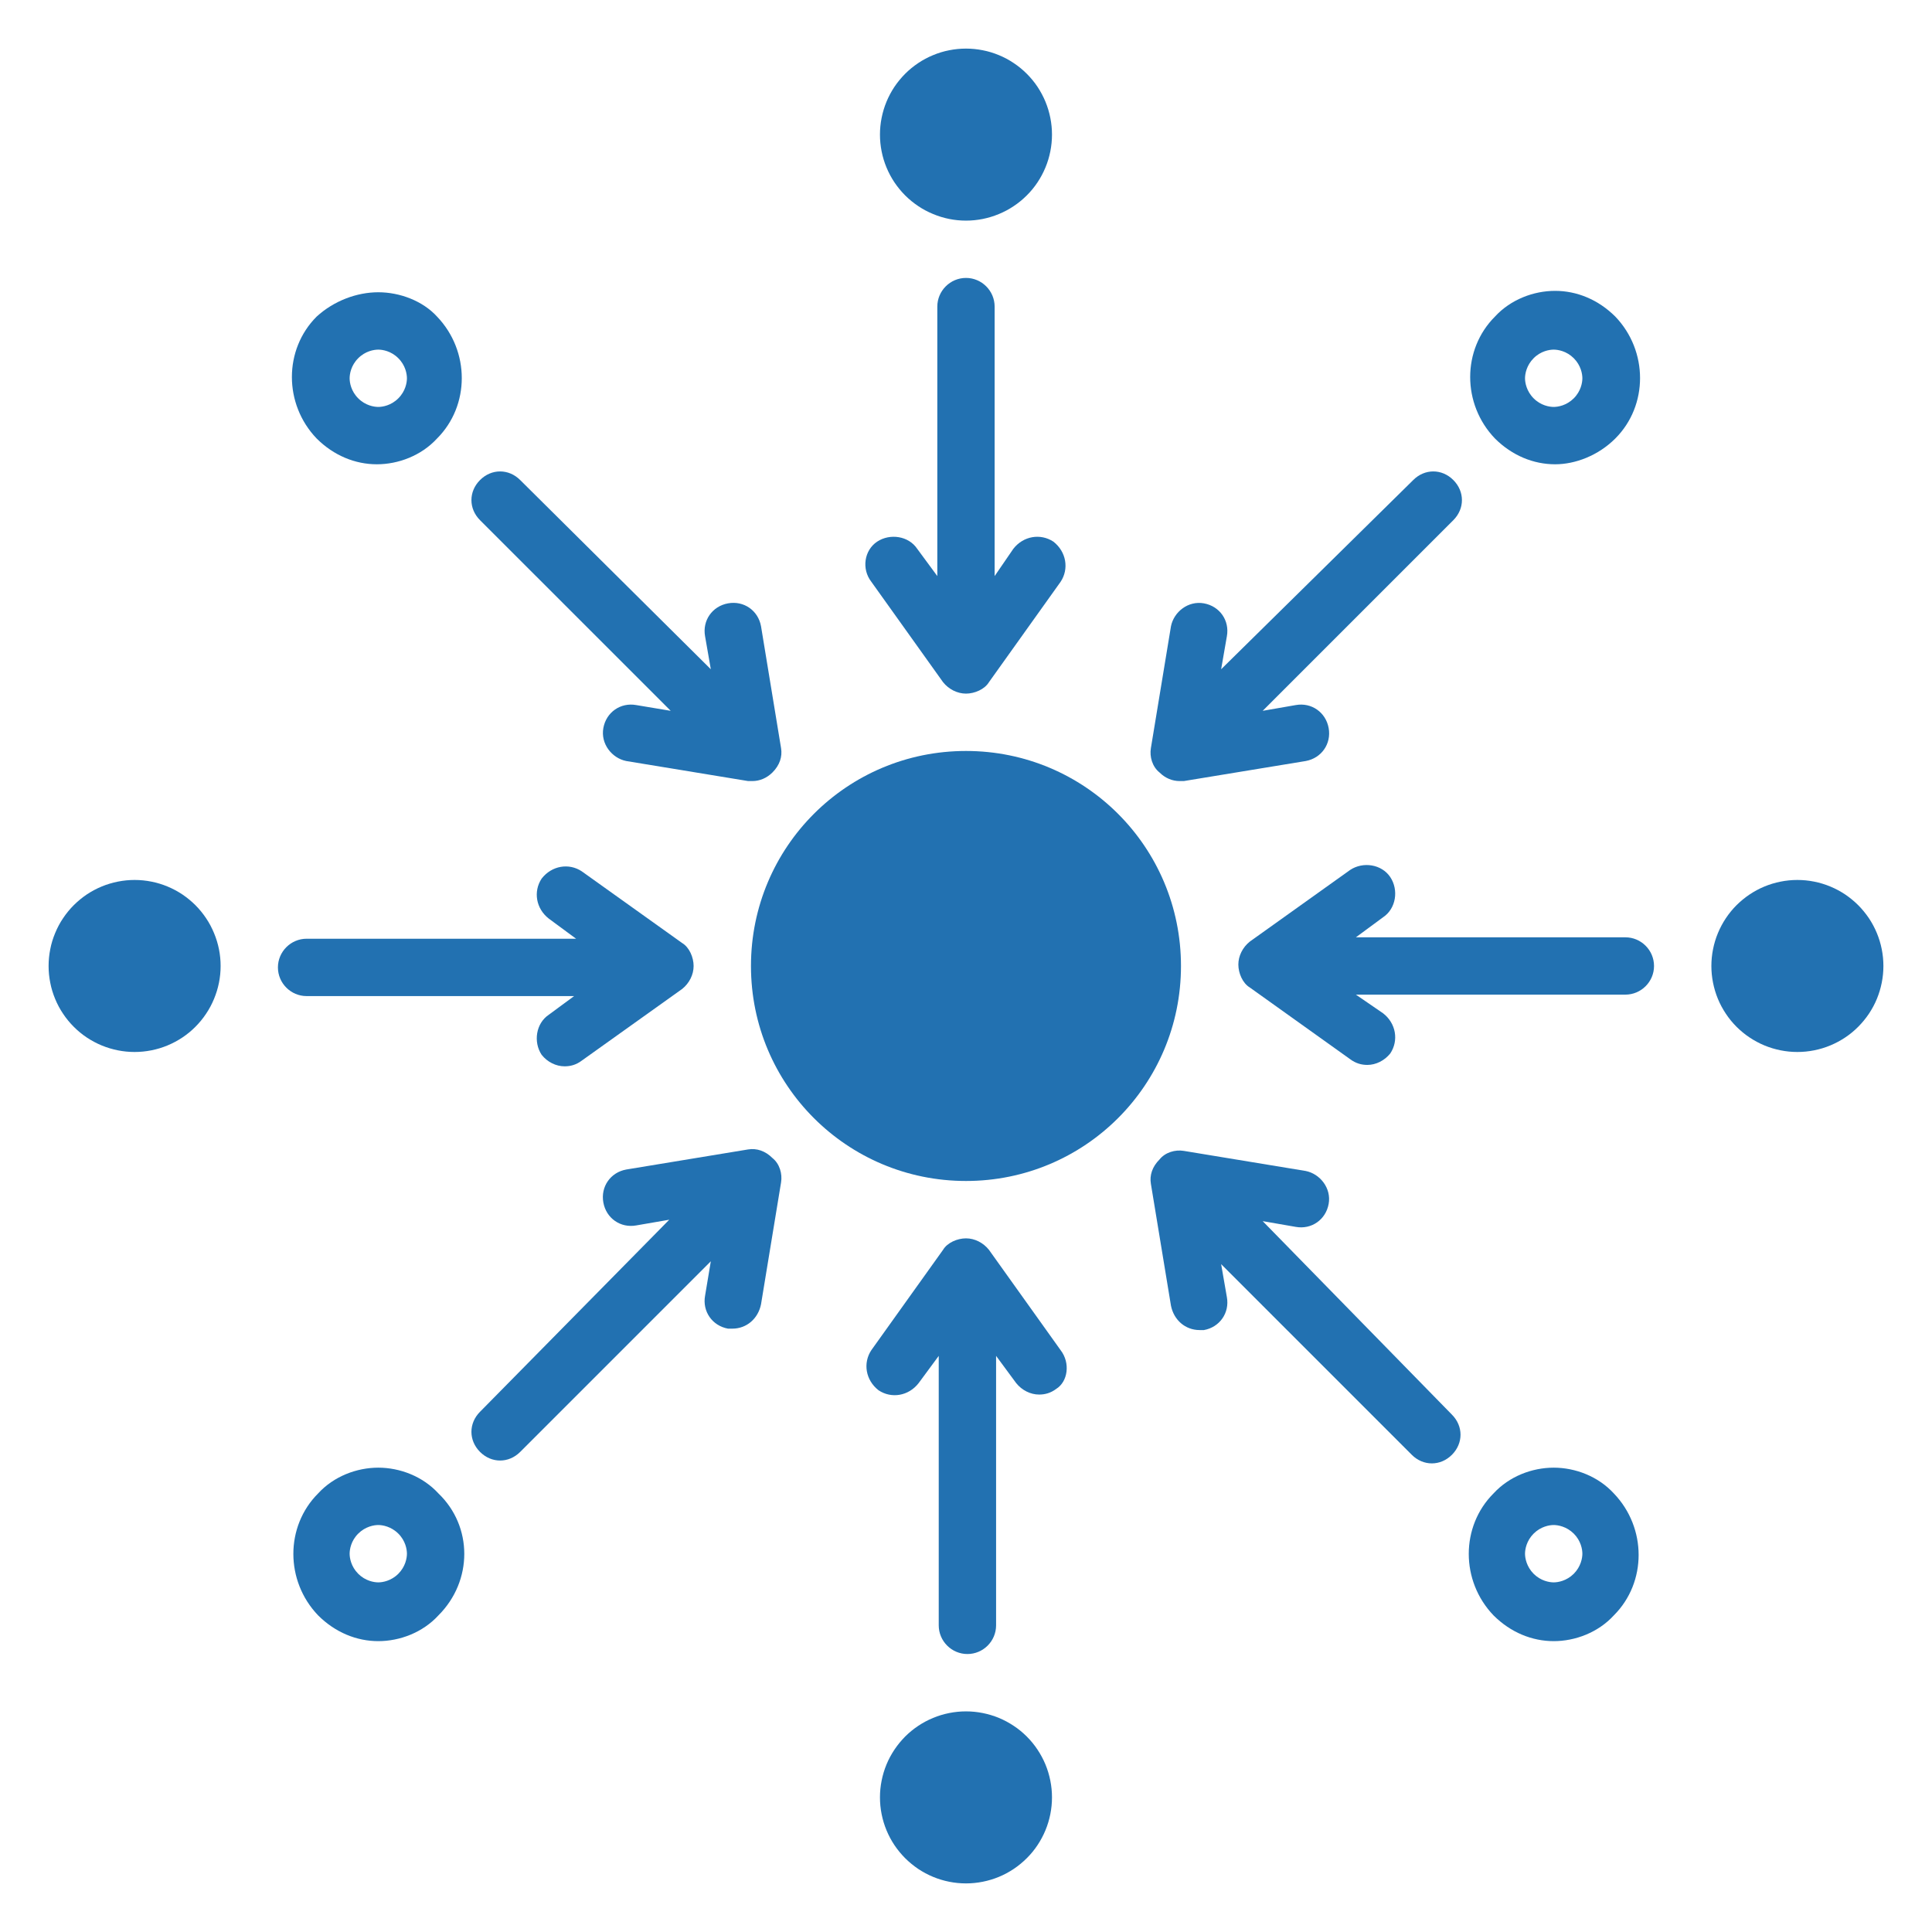
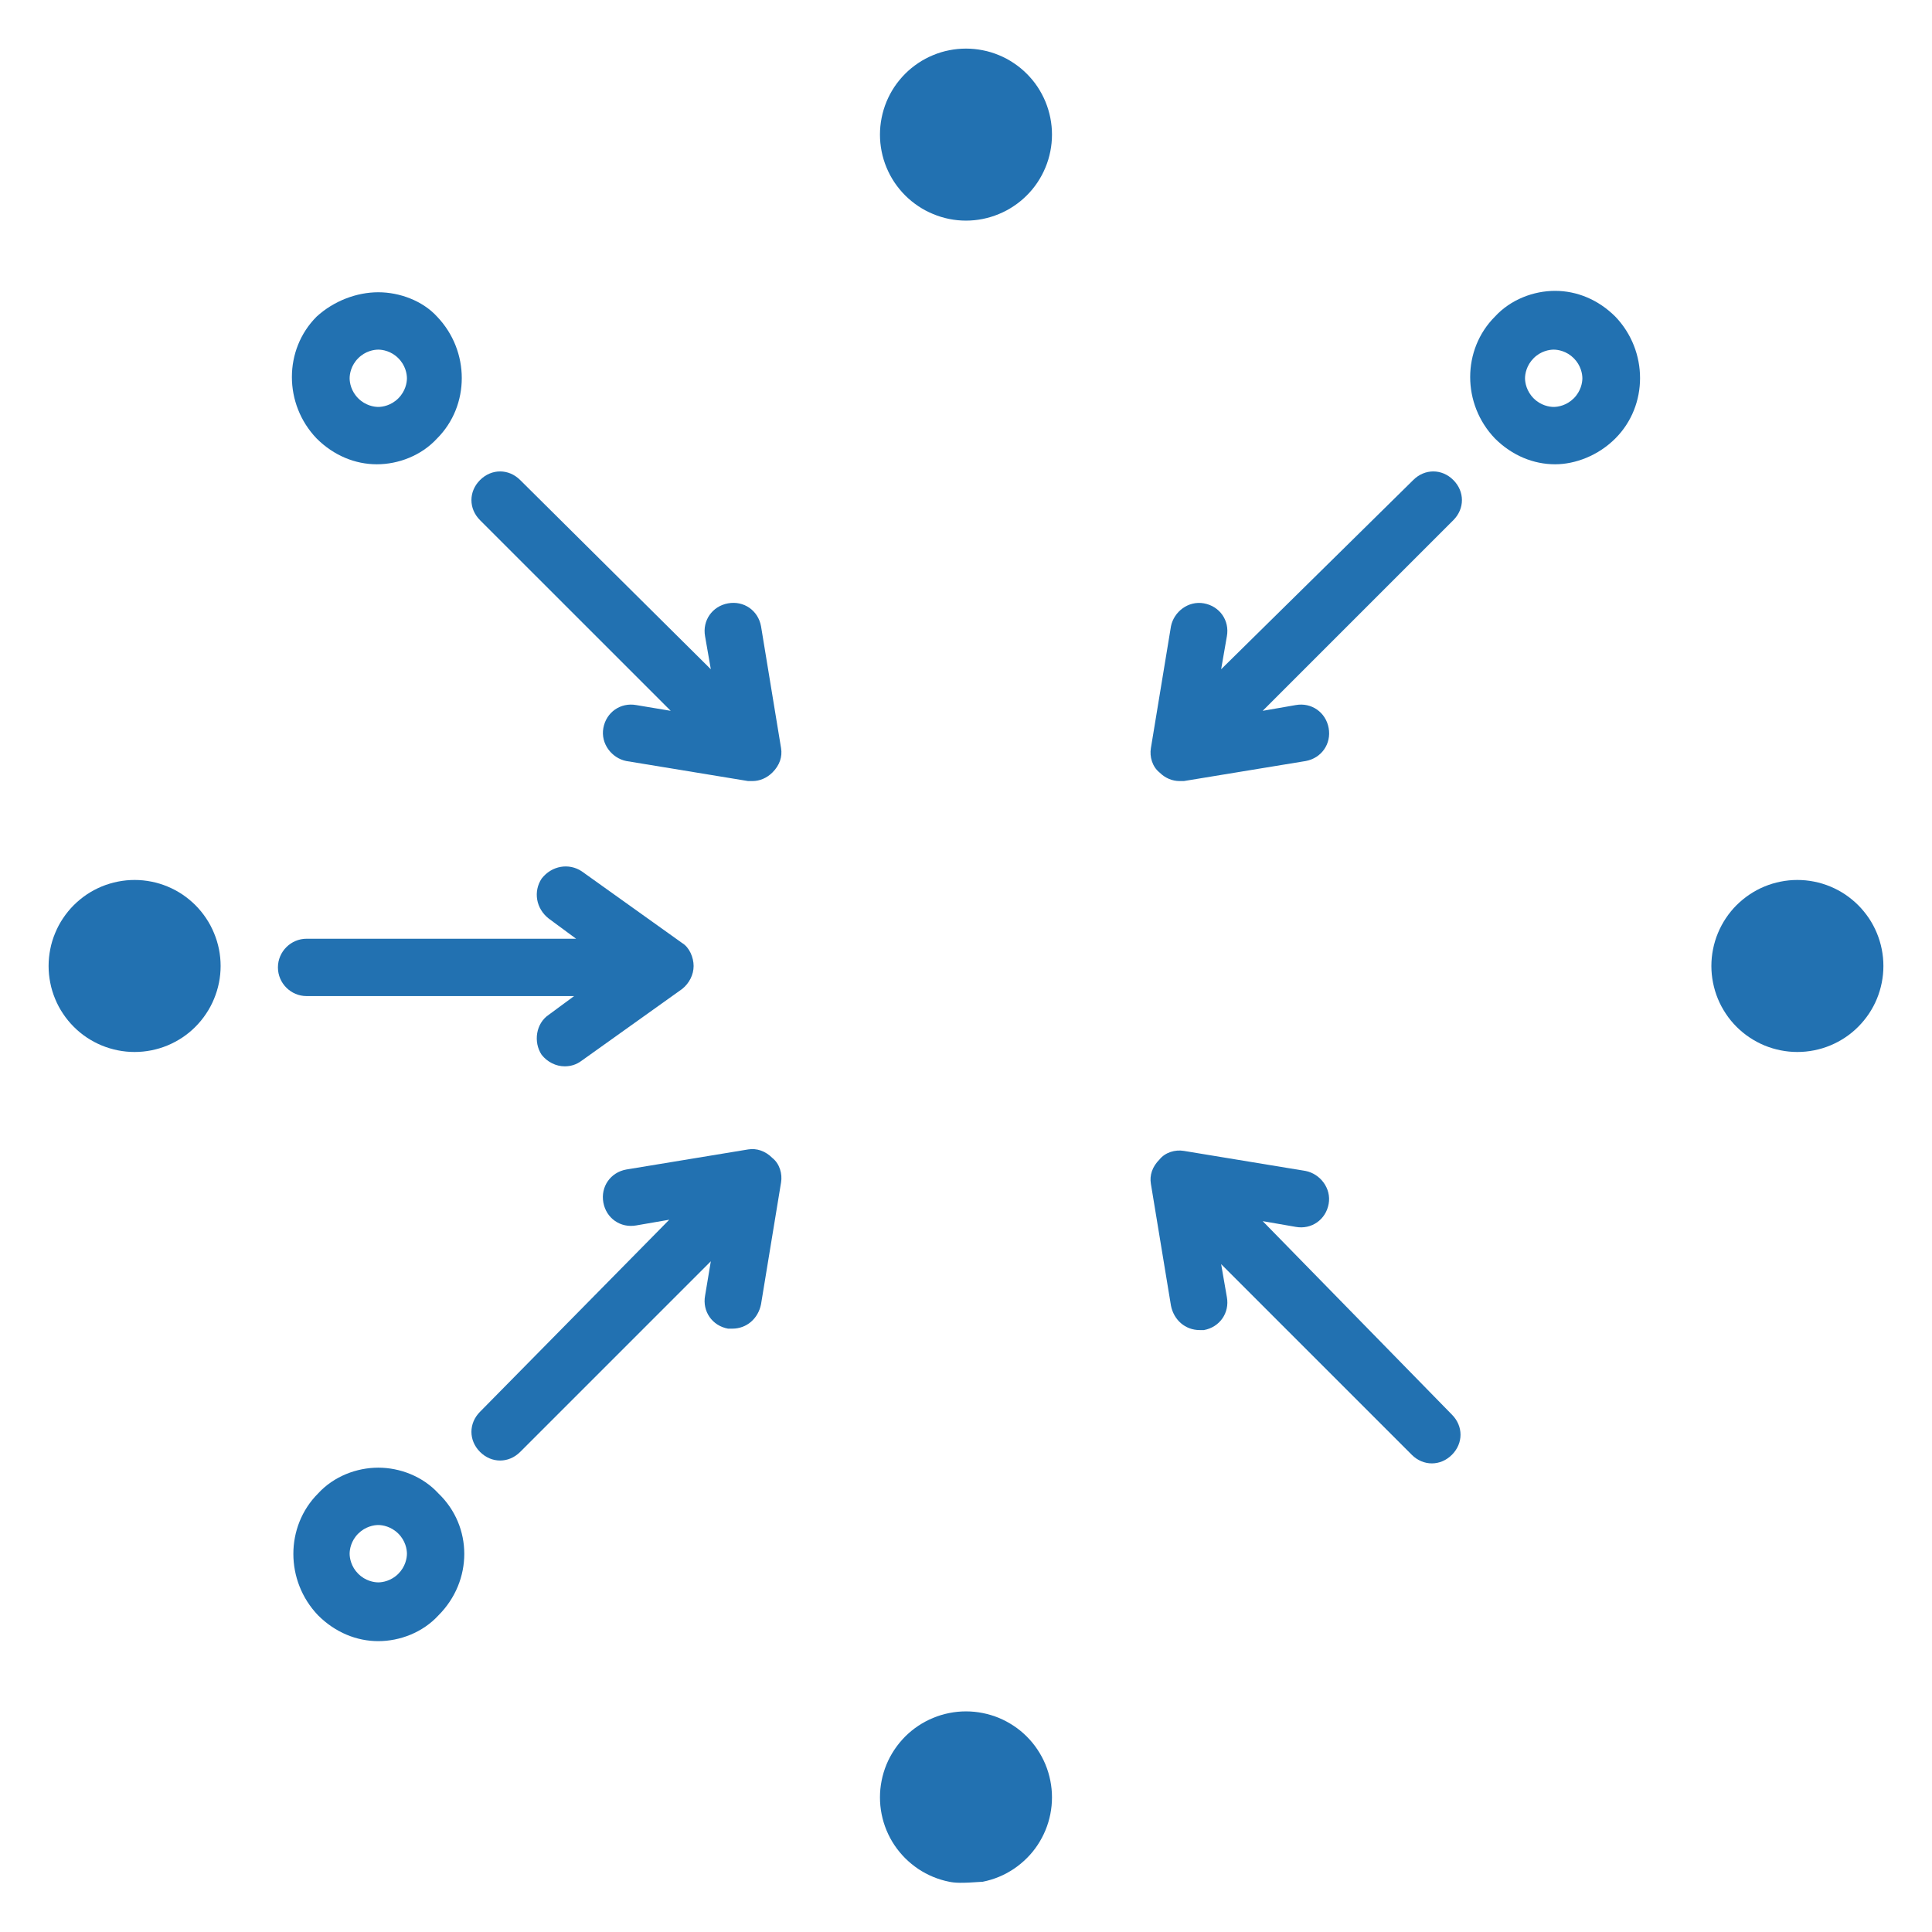
<svg xmlns="http://www.w3.org/2000/svg" width="200" viewBox="0 0 150 150" height="200" preserveAspectRatio="xMidYMid meet">
  <defs>
    <clipPath id="ca869fe7d8">
      <path d="M 68 3.773 L 82 3.773 L 82 18 L 68 18 Z M 68 3.773 " />
    </clipPath>
    <clipPath id="1caf8fc63f">
      <path d="M 68 132 L 82 132 L 82 146.273 L 68 146.273 Z M 68 132 " />
    </clipPath>
    <clipPath id="d2e44e9452">
      <path d="M 132 68 L 146.273 68 L 146.273 82 L 132 82 Z M 132 68 " />
    </clipPath>
    <clipPath id="9765761528">
      <path d="M 3.773 68 L 18 68 L 18 82 L 3.773 82 Z M 3.773 68 " />
    </clipPath>
    <clipPath id="163bcbcd25">
      <path d="M 48 48 L 101.93 48 L 101.93 101.93 L 48 101.93 Z M 48 48 " />
    </clipPath>
    <image width="410" id="eba65c3f0f" height="410" preserveAspectRatio="xMidYMid meet" />
    <image width="410" id="6747ff1bc7" height="410" preserveAspectRatio="xMidYMid meet" />
  </defs>
  <g id="72ba094b8c">
-     <path style=" stroke:none;fill-rule:nonzero;fill:#2271b1;fill-opacity:1;" d="M 91.691 75 C 91.691 65.762 84.234 58.305 75 58.305 C 65.762 58.305 58.305 65.762 58.305 75 C 58.305 84.234 65.762 91.691 75 91.691 C 84.234 91.691 91.691 84.234 91.691 75 Z M 91.691 75 " />
-     <path style=" stroke:none;fill-rule:nonzero;fill:#2271b1;fill-opacity:1;" d="M 67.652 45.172 L 73.219 52.965 C 73.664 53.52 74.332 53.852 75 53.852 C 75.668 53.852 76.445 53.52 76.781 52.965 L 82.344 45.172 C 83.012 44.172 82.789 42.836 81.789 42.055 C 80.785 41.391 79.449 41.609 78.672 42.613 L 77.223 44.727 L 77.223 23.805 C 77.223 22.582 76.223 21.578 75 21.578 C 73.773 21.578 72.773 22.582 72.773 23.805 L 72.773 44.727 L 71.215 42.613 C 70.547 41.609 69.102 41.391 68.098 42.055 C 67.098 42.723 66.875 44.172 67.652 45.172 Z M 67.652 45.172 " />
    <g clip-rule="nonzero" clip-path="url(#ca869fe7d8)">
      <path style=" stroke:none;fill-rule:nonzero;fill:#2271b1;fill-opacity:1;" d="M 81.676 10.449 C 81.676 10.887 81.633 11.324 81.547 11.754 C 81.461 12.184 81.336 12.602 81.168 13.004 C 81 13.41 80.793 13.797 80.551 14.16 C 80.309 14.523 80.031 14.863 79.719 15.172 C 79.41 15.48 79.074 15.758 78.707 16 C 78.344 16.246 77.961 16.449 77.555 16.617 C 77.148 16.785 76.73 16.914 76.301 17 C 75.871 17.086 75.438 17.129 75 17.129 C 74.559 17.129 74.125 17.086 73.695 17 C 73.266 16.914 72.848 16.785 72.445 16.617 C 72.039 16.449 71.652 16.246 71.289 16 C 70.926 15.758 70.586 15.48 70.277 15.172 C 69.969 14.863 69.691 14.523 69.445 14.16 C 69.203 13.797 68.996 13.41 68.828 13.004 C 68.66 12.602 68.535 12.184 68.449 11.754 C 68.363 11.324 68.32 10.887 68.32 10.449 C 68.32 10.012 68.363 9.578 68.449 9.148 C 68.535 8.719 68.66 8.301 68.828 7.895 C 68.996 7.488 69.203 7.105 69.445 6.738 C 69.691 6.375 69.969 6.039 70.277 5.727 C 70.586 5.418 70.926 5.141 71.289 4.898 C 71.652 4.652 72.039 4.449 72.445 4.281 C 72.848 4.113 73.266 3.984 73.695 3.902 C 74.125 3.816 74.559 3.773 75 3.773 C 75.438 3.773 75.871 3.816 76.301 3.902 C 76.73 3.984 77.148 4.113 77.555 4.281 C 77.961 4.449 78.344 4.652 78.707 4.898 C 79.074 5.141 79.41 5.418 79.719 5.727 C 80.031 6.039 80.309 6.375 80.551 6.738 C 80.793 7.105 81 7.488 81.168 7.895 C 81.336 8.301 81.461 8.719 81.547 9.148 C 81.633 9.578 81.676 10.012 81.676 10.449 Z M 81.676 10.449 " />
    </g>
-     <path style=" stroke:none;fill-rule:nonzero;fill:#2271b1;fill-opacity:1;" d="M 82.344 104.824 L 76.781 97.035 C 76.336 96.477 75.668 96.145 75 96.145 C 74.332 96.145 73.551 96.477 73.219 97.035 L 67.652 104.824 C 66.984 105.828 67.207 107.16 68.211 107.941 C 69.211 108.609 70.547 108.387 71.324 107.383 L 72.883 105.27 L 72.883 126.191 C 72.883 127.418 73.887 128.418 75.109 128.418 C 76.336 128.418 77.336 127.418 77.336 126.191 L 77.336 105.27 L 78.895 107.383 C 79.34 107.941 80.008 108.273 80.676 108.273 C 81.121 108.273 81.566 108.164 82.012 107.828 C 82.902 107.273 83.121 105.828 82.344 104.824 Z M 82.344 104.824 " />
    <g clip-rule="nonzero" clip-path="url(#1caf8fc63f)">
-       <path style=" stroke:none;fill-rule:nonzero;fill:#2271b1;fill-opacity:1;" d="M 81.676 139.547 C 81.676 139.984 81.633 140.422 81.547 140.852 C 81.461 141.281 81.336 141.699 81.168 142.102 C 81 142.508 80.793 142.895 80.551 143.258 C 80.309 143.621 80.031 143.961 79.719 144.27 C 79.41 144.578 79.074 144.855 78.707 145.102 C 78.344 145.344 77.961 145.551 77.555 145.719 C 77.148 145.887 76.73 146.012 76.301 146.098 C 75.871 146.184 75.438 146.227 75 146.227 C 74.559 146.227 74.125 146.184 73.695 146.098 C 73.266 146.012 72.848 145.887 72.445 145.719 C 72.039 145.551 71.652 145.344 71.289 145.102 C 70.926 144.855 70.586 144.578 70.277 144.27 C 69.969 143.961 69.691 143.621 69.445 143.258 C 69.203 142.895 68.996 142.508 68.828 142.102 C 68.66 141.699 68.535 141.281 68.449 140.852 C 68.363 140.422 68.32 139.984 68.32 139.547 C 68.32 139.109 68.363 138.676 68.449 138.246 C 68.535 137.816 68.66 137.398 68.828 136.992 C 68.996 136.586 69.203 136.203 69.445 135.84 C 69.691 135.473 69.969 135.137 70.277 134.824 C 70.586 134.516 70.926 134.238 71.289 133.996 C 71.652 133.754 72.039 133.547 72.445 133.379 C 72.848 133.211 73.266 133.086 73.695 133 C 74.125 132.914 74.559 132.871 75 132.871 C 75.438 132.871 75.871 132.914 76.301 133 C 76.73 133.086 77.148 133.211 77.555 133.379 C 77.961 133.547 78.344 133.754 78.707 133.996 C 79.074 134.238 79.41 134.516 79.719 134.824 C 80.031 135.137 80.309 135.473 80.551 135.84 C 80.793 136.203 81 136.586 81.168 136.992 C 81.336 137.398 81.461 137.816 81.547 138.246 C 81.633 138.676 81.676 139.109 81.676 139.547 Z M 81.676 139.547 " />
+       <path style=" stroke:none;fill-rule:nonzero;fill:#2271b1;fill-opacity:1;" d="M 81.676 139.547 C 81.676 139.984 81.633 140.422 81.547 140.852 C 81.461 141.281 81.336 141.699 81.168 142.102 C 81 142.508 80.793 142.895 80.551 143.258 C 80.309 143.621 80.031 143.961 79.719 144.27 C 79.41 144.578 79.074 144.855 78.707 145.102 C 78.344 145.344 77.961 145.551 77.555 145.719 C 77.148 145.887 76.73 146.012 76.301 146.098 C 74.559 146.227 74.125 146.184 73.695 146.098 C 73.266 146.012 72.848 145.887 72.445 145.719 C 72.039 145.551 71.652 145.344 71.289 145.102 C 70.926 144.855 70.586 144.578 70.277 144.27 C 69.969 143.961 69.691 143.621 69.445 143.258 C 69.203 142.895 68.996 142.508 68.828 142.102 C 68.66 141.699 68.535 141.281 68.449 140.852 C 68.363 140.422 68.32 139.984 68.32 139.547 C 68.32 139.109 68.363 138.676 68.449 138.246 C 68.535 137.816 68.66 137.398 68.828 136.992 C 68.996 136.586 69.203 136.203 69.445 135.84 C 69.691 135.473 69.969 135.137 70.277 134.824 C 70.586 134.516 70.926 134.238 71.289 133.996 C 71.652 133.754 72.039 133.547 72.445 133.379 C 72.848 133.211 73.266 133.086 73.695 133 C 74.125 132.914 74.559 132.871 75 132.871 C 75.438 132.871 75.871 132.914 76.301 133 C 76.73 133.086 77.148 133.211 77.555 133.379 C 77.961 133.547 78.344 133.754 78.707 133.996 C 79.074 134.238 79.41 134.516 79.719 134.824 C 80.031 135.137 80.309 135.473 80.551 135.84 C 80.793 136.203 81 136.586 81.168 136.992 C 81.336 137.398 81.461 137.816 81.547 138.246 C 81.633 138.676 81.676 139.109 81.676 139.547 Z M 81.676 139.547 " />
    </g>
-     <path style=" stroke:none;fill-rule:nonzero;fill:#2271b1;fill-opacity:1;" d="M 126.191 72.773 L 105.27 72.773 L 107.383 71.215 C 108.387 70.547 108.609 69.102 107.941 68.098 C 107.273 67.098 105.828 66.875 104.824 67.543 L 97.035 73.105 C 96.477 73.551 96.145 74.219 96.145 74.887 C 96.145 75.555 96.477 76.336 97.035 76.668 L 104.824 82.234 C 105.27 82.566 105.715 82.68 106.16 82.68 C 106.828 82.68 107.496 82.344 107.941 81.789 C 108.609 80.785 108.387 79.449 107.383 78.672 L 105.27 77.223 L 126.191 77.223 C 127.418 77.223 128.418 76.223 128.418 75 C 128.418 73.773 127.418 72.773 126.191 72.773 Z M 126.191 72.773 " />
    <g clip-rule="nonzero" clip-path="url(#d2e44e9452)">
      <path style=" stroke:none;fill-rule:nonzero;fill:#2271b1;fill-opacity:1;" d="M 146.227 75 C 146.227 75.438 146.184 75.871 146.098 76.301 C 146.012 76.73 145.887 77.148 145.719 77.555 C 145.551 77.961 145.344 78.344 145.102 78.707 C 144.855 79.074 144.578 79.41 144.27 79.719 C 143.961 80.031 143.621 80.309 143.258 80.551 C 142.895 80.793 142.508 81 142.102 81.168 C 141.699 81.336 141.281 81.461 140.852 81.547 C 140.422 81.633 139.984 81.676 139.547 81.676 C 139.109 81.676 138.676 81.633 138.246 81.547 C 137.816 81.461 137.398 81.336 136.992 81.168 C 136.586 81 136.203 80.793 135.84 80.551 C 135.473 80.309 135.137 80.031 134.824 79.719 C 134.516 79.41 134.238 79.074 133.996 78.707 C 133.754 78.344 133.547 77.961 133.379 77.555 C 133.211 77.148 133.086 76.73 133 76.301 C 132.914 75.871 132.871 75.438 132.871 75 C 132.871 74.559 132.914 74.125 133 73.695 C 133.086 73.266 133.211 72.848 133.379 72.445 C 133.547 72.039 133.754 71.652 133.996 71.289 C 134.238 70.926 134.516 70.586 134.824 70.277 C 135.137 69.969 135.473 69.691 135.84 69.445 C 136.203 69.203 136.586 68.996 136.992 68.828 C 137.398 68.66 137.816 68.535 138.246 68.449 C 138.676 68.363 139.109 68.32 139.547 68.32 C 139.984 68.32 140.422 68.363 140.852 68.449 C 141.281 68.535 141.699 68.66 142.102 68.828 C 142.508 68.996 142.895 69.203 143.258 69.445 C 143.621 69.691 143.961 69.969 144.27 70.277 C 144.578 70.586 144.855 70.926 145.102 71.289 C 145.344 71.652 145.551 72.039 145.719 72.445 C 145.887 72.848 146.012 73.266 146.098 73.695 C 146.184 74.125 146.227 74.559 146.227 75 Z M 146.227 75 " />
    </g>
    <path style=" stroke:none;fill-rule:nonzero;fill:#2271b1;fill-opacity:1;" d="M 44.727 77.223 L 42.613 78.781 C 41.609 79.449 41.391 80.898 42.055 81.898 C 42.5 82.457 43.168 82.789 43.836 82.789 C 44.281 82.789 44.727 82.68 45.172 82.344 L 52.965 76.781 C 53.52 76.336 53.852 75.668 53.852 75 C 53.852 74.332 53.52 73.551 52.965 73.219 L 45.172 67.652 C 44.172 66.984 42.836 67.207 42.055 68.211 C 41.391 69.211 41.609 70.547 42.613 71.324 L 44.727 72.883 L 23.805 72.883 C 22.582 72.883 21.578 73.887 21.578 75.109 C 21.578 76.336 22.582 77.336 23.805 77.336 L 44.727 77.336 Z M 44.727 77.223 " />
    <g clip-rule="nonzero" clip-path="url(#9765761528)">
      <path style=" stroke:none;fill-rule:nonzero;fill:#2271b1;fill-opacity:1;" d="M 17.129 75 C 17.129 75.438 17.086 75.871 17 76.301 C 16.914 76.73 16.785 77.148 16.617 77.555 C 16.449 77.961 16.246 78.344 16 78.707 C 15.758 79.074 15.48 79.41 15.172 79.719 C 14.863 80.031 14.523 80.309 14.16 80.551 C 13.797 80.793 13.41 81 13.004 81.168 C 12.602 81.336 12.184 81.461 11.754 81.547 C 11.324 81.633 10.887 81.676 10.449 81.676 C 10.012 81.676 9.578 81.633 9.148 81.547 C 8.719 81.461 8.301 81.336 7.895 81.168 C 7.488 81 7.105 80.793 6.738 80.551 C 6.375 80.309 6.039 80.031 5.727 79.719 C 5.418 79.41 5.141 79.074 4.898 78.707 C 4.652 78.344 4.449 77.961 4.281 77.555 C 4.113 77.148 3.984 76.73 3.902 76.301 C 3.816 75.871 3.773 75.438 3.773 75 C 3.773 74.559 3.816 74.125 3.902 73.695 C 3.984 73.266 4.113 72.848 4.281 72.445 C 4.449 72.039 4.652 71.652 4.898 71.289 C 5.141 70.926 5.418 70.586 5.727 70.277 C 6.039 69.969 6.375 69.691 6.738 69.445 C 7.105 69.203 7.488 68.996 7.895 68.828 C 8.301 68.66 8.719 68.535 9.148 68.449 C 9.578 68.363 10.012 68.32 10.449 68.32 C 10.887 68.32 11.324 68.363 11.754 68.449 C 12.184 68.535 12.602 68.66 13.004 68.828 C 13.41 68.996 13.797 69.203 14.16 69.445 C 14.523 69.691 14.863 69.969 15.172 70.277 C 15.48 70.586 15.758 70.926 16 71.289 C 16.246 71.652 16.449 72.039 16.617 72.445 C 16.785 72.848 16.914 73.266 17 73.695 C 17.086 74.125 17.129 74.559 17.129 75 Z M 17.129 75 " />
    </g>
    <path style=" stroke:none;fill-rule:nonzero;fill:#2271b1;fill-opacity:1;" d="M 103.156 93.473 C 103.379 92.25 102.488 91.137 101.375 90.914 L 91.914 89.355 C 91.246 89.242 90.469 89.465 90.023 90.023 C 89.465 90.578 89.242 91.246 89.355 91.914 L 90.914 101.375 C 91.137 102.488 92.027 103.266 93.141 103.266 C 93.25 103.266 93.363 103.266 93.473 103.266 C 94.699 103.043 95.477 101.93 95.254 100.707 L 94.809 98.148 L 109.609 112.949 C 110.055 113.395 110.613 113.617 111.168 113.617 C 111.727 113.617 112.281 113.395 112.727 112.949 C 113.617 112.059 113.617 110.723 112.727 109.832 L 98.035 94.809 L 100.598 95.254 C 101.82 95.477 102.934 94.699 103.156 93.473 Z M 103.156 93.473 " />
-     <path style=" stroke:none;fill-rule:nonzero;fill:#2271b1;fill-opacity:1;" d="M 120.629 113.949 C 118.957 113.949 117.18 114.617 115.953 115.953 C 113.395 118.516 113.395 122.742 115.953 125.414 C 117.289 126.75 118.957 127.418 120.629 127.418 C 122.297 127.418 124.078 126.75 125.301 125.414 C 127.863 122.855 127.863 118.625 125.301 115.953 C 124.078 114.617 122.297 113.949 120.629 113.949 Z M 122.188 122.188 C 121.629 122.742 120.961 122.855 120.629 122.855 C 120.293 122.855 119.625 122.742 119.07 122.188 C 118.516 121.629 118.402 120.961 118.402 120.629 C 118.402 120.293 118.516 119.625 119.07 119.07 C 119.625 118.516 120.293 118.402 120.629 118.402 C 120.961 118.402 121.629 118.516 122.188 119.07 C 122.742 119.625 122.855 120.293 122.855 120.629 C 122.855 120.961 122.742 121.629 122.188 122.188 Z M 122.188 122.188 " />
    <path style=" stroke:none;fill-rule:nonzero;fill:#2271b1;fill-opacity:1;" d="M 46.844 56.523 C 46.621 57.75 47.508 58.863 48.621 59.086 L 58.082 60.641 C 58.195 60.641 58.305 60.641 58.418 60.641 C 58.973 60.641 59.527 60.418 59.973 59.973 C 60.531 59.418 60.754 58.75 60.641 58.082 L 59.086 48.621 C 58.863 47.398 57.75 46.621 56.523 46.844 C 55.301 47.066 54.52 48.176 54.742 49.402 L 55.188 51.961 L 40.387 37.27 C 39.496 36.379 38.16 36.379 37.27 37.27 C 36.379 38.16 36.379 39.496 37.27 40.387 L 52.074 55.188 L 49.402 54.742 C 48.176 54.52 47.066 55.301 46.844 56.523 Z M 46.844 56.523 " />
    <path style=" stroke:none;fill-rule:nonzero;fill:#2271b1;fill-opacity:1;" d="M 24.582 24.582 C 22.023 27.145 22.023 31.371 24.582 34.043 C 25.918 35.379 27.59 36.047 29.258 36.047 C 30.926 36.047 32.707 35.379 33.934 34.043 C 36.492 31.484 36.492 27.254 33.934 24.582 C 32.82 23.359 31.039 22.691 29.371 22.691 C 27.699 22.691 25.918 23.359 24.582 24.582 Z M 31.594 29.371 C 31.594 29.703 31.484 30.371 30.926 30.926 C 30.371 31.484 29.703 31.594 29.371 31.594 C 29.035 31.594 28.367 31.484 27.812 30.926 C 27.254 30.371 27.145 29.703 27.145 29.371 C 27.145 29.035 27.254 28.367 27.812 27.812 C 28.367 27.254 29.035 27.145 29.371 27.145 C 29.703 27.145 30.371 27.254 30.926 27.812 C 31.484 28.367 31.594 29.035 31.594 29.371 Z M 31.594 29.371 " />
    <path style=" stroke:none;fill-rule:nonzero;fill:#2271b1;fill-opacity:1;" d="M 56.523 103.156 C 56.637 103.156 56.746 103.156 56.859 103.156 C 57.973 103.156 58.863 102.375 59.086 101.262 L 60.641 91.805 C 60.754 91.137 60.531 90.355 59.973 89.91 C 59.418 89.355 58.75 89.133 58.082 89.242 L 48.621 90.801 C 47.398 91.023 46.621 92.137 46.844 93.363 C 47.066 94.586 48.176 95.363 49.402 95.141 L 51.961 94.699 L 37.27 109.609 C 36.379 110.5 36.379 111.836 37.27 112.727 C 37.715 113.172 38.273 113.395 38.828 113.395 C 39.387 113.395 39.941 113.172 40.387 112.727 L 55.188 97.926 L 54.742 100.598 C 54.52 101.82 55.301 102.934 56.523 103.156 Z M 56.523 103.156 " />
    <path style=" stroke:none;fill-rule:nonzero;fill:#2271b1;fill-opacity:1;" d="M 34.043 115.953 C 32.82 114.617 31.039 113.949 29.371 113.949 C 27.699 113.949 25.918 114.617 24.695 115.953 C 22.137 118.516 22.137 122.742 24.695 125.414 C 26.031 126.75 27.699 127.418 29.371 127.418 C 31.039 127.418 32.82 126.75 34.043 125.414 C 36.715 122.742 36.715 118.516 34.043 115.953 Z M 30.926 122.188 C 30.371 122.742 29.703 122.855 29.371 122.855 C 29.035 122.855 28.367 122.742 27.812 122.188 C 27.254 121.629 27.145 120.961 27.145 120.629 C 27.145 120.293 27.254 119.625 27.812 119.07 C 28.367 118.516 29.035 118.402 29.371 118.402 C 29.703 118.402 30.371 118.516 30.926 119.07 C 31.484 119.625 31.594 120.293 31.594 120.629 C 31.594 120.961 31.484 121.629 30.926 122.188 Z M 30.926 122.188 " />
    <path style=" stroke:none;fill-rule:nonzero;fill:#2271b1;fill-opacity:1;" d="M 93.473 46.844 C 92.25 46.621 91.137 47.508 90.914 48.621 L 89.355 58.082 C 89.242 58.75 89.465 59.527 90.023 59.973 C 90.469 60.418 91.023 60.641 91.582 60.641 C 91.691 60.641 91.805 60.641 91.914 60.641 L 101.375 59.086 C 102.598 58.863 103.379 57.75 103.156 56.523 C 102.934 55.301 101.82 54.52 100.598 54.742 L 98.035 55.188 L 112.836 40.387 C 113.727 39.496 113.727 38.16 112.836 37.27 C 111.949 36.379 110.613 36.379 109.723 37.27 L 94.809 51.961 L 95.254 49.402 C 95.477 48.176 94.699 47.066 93.473 46.844 Z M 93.473 46.844 " />
    <path style=" stroke:none;fill-rule:nonzero;fill:#2271b1;fill-opacity:1;" d="M 125.414 34.043 C 127.973 31.484 127.973 27.254 125.414 24.582 C 124.078 23.25 122.41 22.582 120.738 22.582 C 119.07 22.582 117.289 23.25 116.066 24.582 C 113.504 27.145 113.504 31.371 116.066 34.043 C 117.402 35.379 119.07 36.047 120.738 36.047 C 122.297 36.047 124.078 35.379 125.414 34.043 Z M 118.402 29.371 C 118.402 29.035 118.516 28.367 119.07 27.812 C 119.625 27.254 120.293 27.145 120.629 27.145 C 120.961 27.145 121.629 27.254 122.188 27.812 C 122.742 28.367 122.855 29.035 122.855 29.371 C 122.855 29.703 122.742 30.371 122.188 30.926 C 121.629 31.484 120.961 31.594 120.629 31.594 C 120.293 31.594 119.625 31.484 119.07 30.926 C 118.516 30.371 118.402 29.703 118.402 29.371 Z M 118.402 29.371 " />
    <g clip-rule="nonzero" clip-path="url(#163bcbcd25)">
      <g mask="url(#bc9cb7dca2)" transform="matrix(0.132,0,0,0.132,47.929,47.929)">
        <image width="410" height="410" preserveAspectRatio="xMidYMid meet" />
        <mask id="bc9cb7dca2">
          <g>
            <image width="410" height="410" preserveAspectRatio="xMidYMid meet" />
          </g>
        </mask>
      </g>
    </g>
  </g>
</svg>